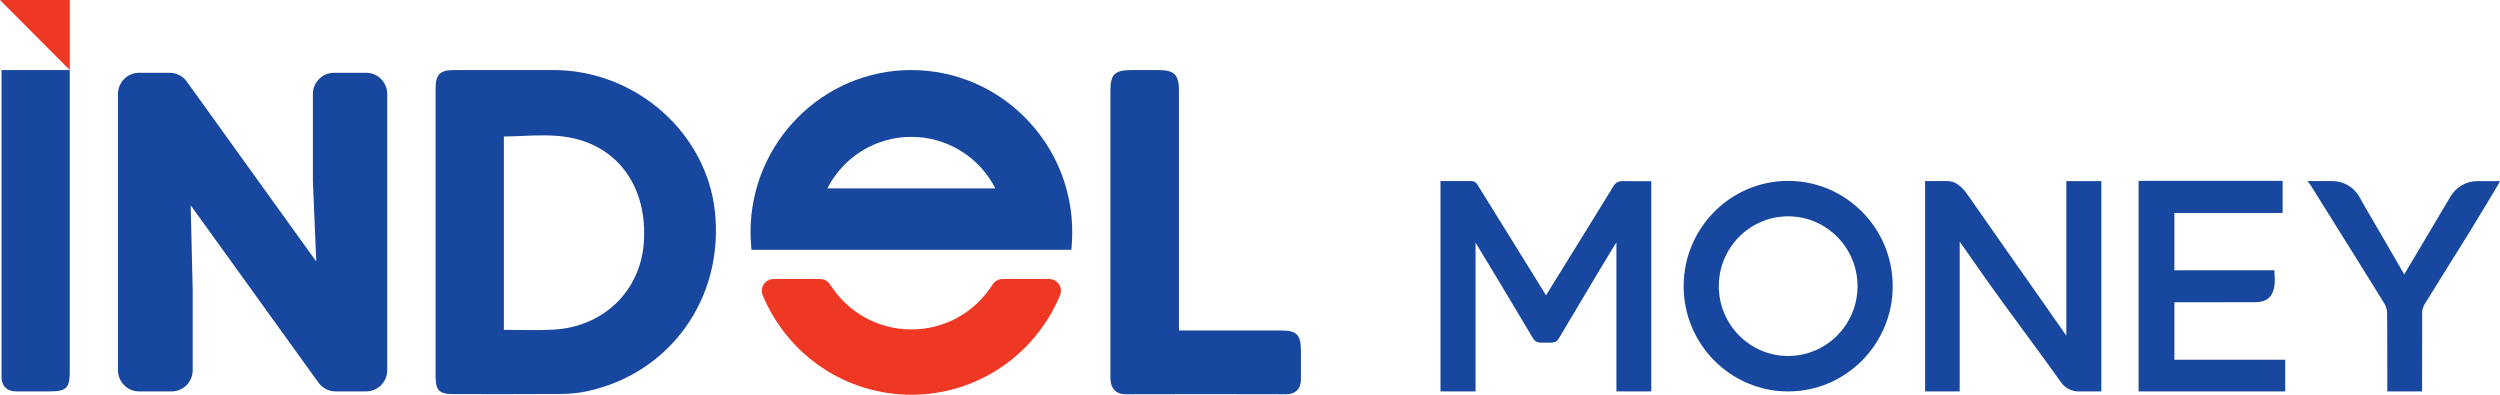
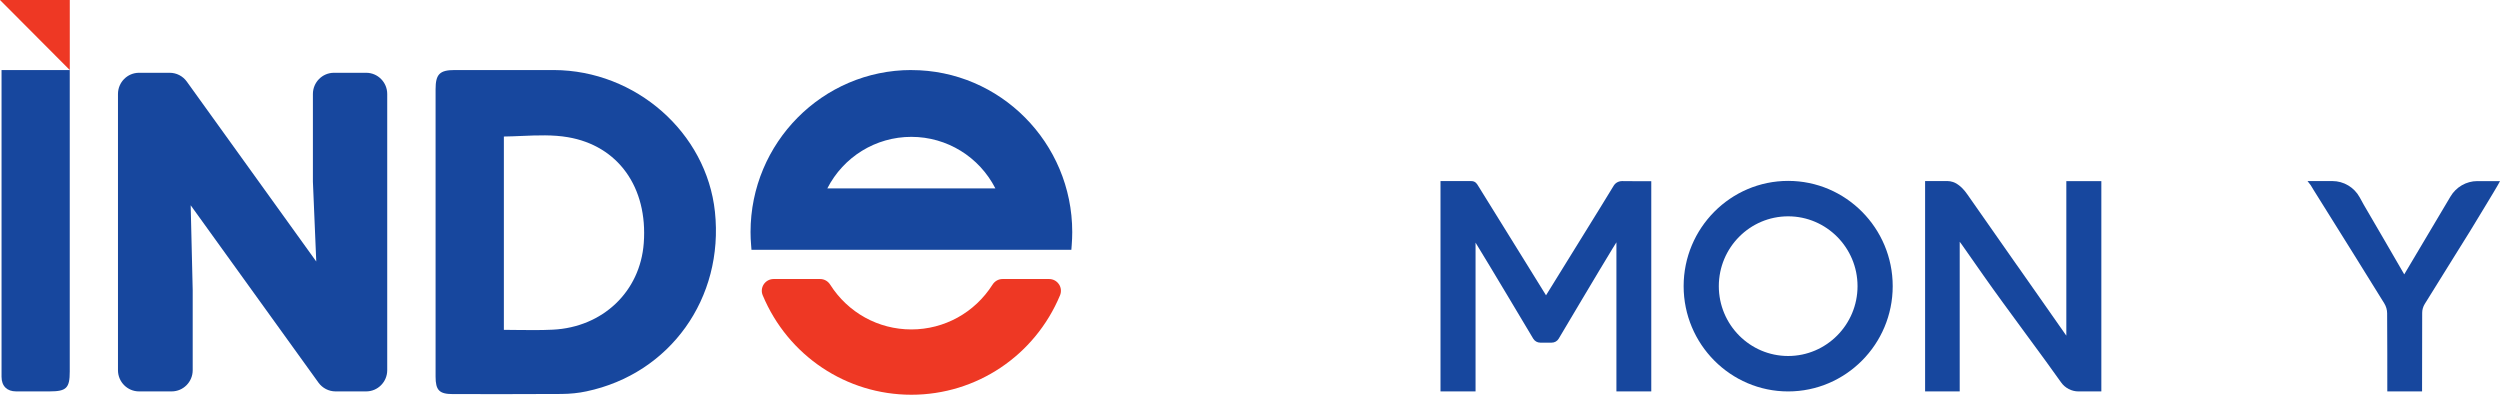
<svg xmlns="http://www.w3.org/2000/svg" width="361" height="57" viewBox="0 0 361 57" fill="none">
  <path d="M52.884 10.51H48.22C46.547 10.51 45.183 11.883 45.183 13.569V26.229L45.669 37.763L26.966 11.771C26.398 10.981 25.48 10.51 24.508 10.51H20.072C18.399 10.51 17.035 11.883 17.035 13.569V53.459C17.035 55.144 18.399 56.518 20.072 56.518H24.789C26.463 56.518 27.826 55.144 27.826 53.459V41.895L27.534 29.641L45.99 55.256C46.564 56.046 47.483 56.518 48.448 56.518H52.878C54.552 56.518 55.915 55.144 55.915 53.459V13.569C55.915 11.883 54.552 10.51 52.878 10.51" fill="#17479E" />
  <path d="M103.236 30.572C102.019 19.144 91.807 10.161 79.986 10.114C76.317 10.102 72.642 10.108 68.973 10.114H65.649C63.495 10.114 62.898 10.715 62.898 12.884C62.898 17.493 62.898 22.102 62.898 26.717V33.631V39.159C62.898 44.228 62.898 49.303 62.898 54.372C62.898 56.364 63.437 56.906 65.409 56.906H67.82C69.4 56.906 70.974 56.912 72.548 56.912C75.398 56.912 78.242 56.906 81.092 56.888C82.356 56.877 83.562 56.753 84.685 56.511C96.758 53.965 104.564 43.055 103.236 30.572ZM72.765 19.715C73.608 19.704 74.45 19.668 75.281 19.633C77.628 19.533 79.84 19.444 81.993 19.81C89.25 21.036 93.557 27.041 92.96 35.104C92.445 42.106 87.043 47.252 79.822 47.605C78.078 47.688 76.358 47.67 74.526 47.647C73.941 47.641 73.356 47.635 72.759 47.629V19.715H72.765Z" fill="#17479E" />
-   <path d="M187.848 50.551C187.836 48.329 187.228 47.722 185.004 47.722C181.791 47.722 178.573 47.722 175.36 47.722H170.239V20.121C170.239 17.752 170.239 15.382 170.239 13.019C170.239 10.797 169.549 10.119 167.302 10.119C166.114 10.119 164.926 10.119 163.738 10.119H163.416C160.946 10.119 160.344 10.714 160.344 13.155V43.862C160.344 47.363 160.344 50.864 160.344 54.359C160.344 55.037 160.414 55.809 160.952 56.351C161.339 56.74 161.877 56.929 162.603 56.929H162.608C170.286 56.905 177.97 56.905 185.648 56.929H185.665C186.385 56.929 186.917 56.74 187.298 56.357C187.672 55.98 187.86 55.431 187.854 54.736V52.885C187.854 52.113 187.854 51.335 187.854 50.563" fill="#17479E" />
  <path d="M152.915 41.057C152.599 40.574 152.067 40.291 151.493 40.291H144.764C144.184 40.291 143.646 40.592 143.324 41.099C140.749 45.154 136.36 47.57 131.597 47.57C126.833 47.57 122.45 45.154 119.875 41.099C119.554 40.592 119.015 40.291 118.436 40.291H111.706C111.133 40.291 110.6 40.58 110.284 41.057C109.974 41.529 109.915 42.124 110.138 42.643C113.784 51.366 122.21 57 131.603 57C140.995 57 149.422 51.366 153.068 42.643C153.284 42.124 153.231 41.529 152.921 41.057" fill="#EE3824" />
  <path d="M131.599 10.113C118.795 10.113 108.379 20.61 108.379 33.506C108.379 34.143 108.408 34.773 108.461 35.398L108.513 36.076H154.703L154.755 35.398C154.802 34.773 154.832 34.149 154.832 33.512C154.832 20.61 144.409 10.119 131.605 10.119M143.73 27.2H119.468C121.803 22.644 126.45 19.762 131.599 19.762C136.749 19.762 141.401 22.65 143.73 27.2Z" fill="#17479E" />
  <path d="M0.223 10.107C0.223 21.147 0.223 42.412 0.223 53.463V53.699C0.223 53.94 0.223 54.176 0.223 54.412C0.223 55.078 0.416 55.602 0.79 55.974C1.159 56.333 1.674 56.516 2.318 56.516H2.364C3.435 56.504 4.5 56.51 5.571 56.516H7.186C9.586 56.516 10.072 56.033 10.072 53.663V27.088C10.072 24.836 10.072 12.365 10.072 10.113H0.223V10.107Z" fill="#17479E" />
  <path fill-rule="evenodd" clip-rule="evenodd" d="M0 0L10.077 10.114V0H0Z" fill="#EE3824" />
  <path d="M258.209 26.121C249.888 26.121 243.117 32.94 243.117 41.322C243.117 49.703 249.888 56.522 258.209 56.522C266.531 56.522 273.307 49.703 273.307 41.322C273.307 32.94 266.537 26.121 258.209 26.121ZM268.228 41.322C268.228 46.879 263.734 51.406 258.209 51.406C252.685 51.406 248.197 46.885 248.197 41.322C248.197 35.758 252.685 31.237 258.209 31.237C263.734 31.237 268.228 35.764 268.228 41.322Z" fill="#17479E" />
  <path d="M234.242 26.15C233.721 26.15 233.271 26.398 233.013 26.822C231.749 28.903 230.45 31.001 229.186 33.04L223.246 42.642L220.414 38.068C218.091 34.313 215.767 30.553 213.415 26.781C213.263 26.528 213.029 26.15 212.461 26.15H208.008V56.522H213.07V35.038C215.054 38.262 220.408 47.245 221.397 48.901C221.614 49.26 221.994 49.478 222.409 49.478H224.066C224.487 49.478 224.867 49.26 225.078 48.901C225.136 48.801 231.129 38.699 232.867 35.864C233.048 35.569 233.23 35.274 233.411 34.991V56.522H238.444V26.162H235.904C235.348 26.168 234.804 26.162 234.248 26.15" fill="#17479E" />
  <path d="M357.729 26.15C356.137 26.15 354.65 27.011 353.843 28.39L347.172 39.618C346.294 38.103 342.508 31.561 341.32 29.551L340.74 28.496C339.945 27.046 338.435 26.145 336.79 26.145H333.203L333.665 26.74C333.859 27.064 333.993 27.288 334.134 27.512L335.638 29.917C338.405 34.337 341.367 39.082 344.287 43.803C344.556 44.239 344.702 44.74 344.702 45.247C344.731 47.864 344.726 54.642 344.726 56.139V56.522H349.747V56.08C349.747 53.899 349.747 47.716 349.764 45.17C349.764 44.722 349.893 44.286 350.127 43.903C351.596 41.522 353.012 39.253 354.451 36.948L356.687 33.359C357.301 32.345 360.397 27.27 360.69 26.722L361 26.156H357.729V26.15Z" fill="#17479E" />
  <path d="M298.384 48.471L298.343 48.418C298.261 48.312 298.197 48.224 298.138 48.13L294.639 43.131C293.551 41.575 292.462 40.025 291.374 38.475L291.145 38.157C288.828 34.856 286.429 31.444 284.082 28.067C283.193 26.794 282.256 26.163 281.226 26.145C280.653 26.139 279.482 26.145 278.809 26.145H277.984V56.517H282.982V34.909C283.087 35.045 283.169 35.151 283.239 35.251L286.464 39.854C289.565 44.281 295.458 52.114 297.606 55.196C298.185 56.027 299.133 56.522 300.146 56.522H300.936H303.434V26.151H298.378V48.471H298.384Z" fill="#17479E" />
-   <path d="M313.986 43.644H319.767C321.704 43.644 323.647 43.644 325.584 43.638C326.901 43.638 327.679 43.237 328.106 42.347C328.563 41.392 328.498 40.379 328.434 39.406V39.023H313.98V30.748H329.61V26.121H308.812V56.522H329.985V51.942H313.98V43.65L313.986 43.644Z" fill="#17479E" />
</svg>